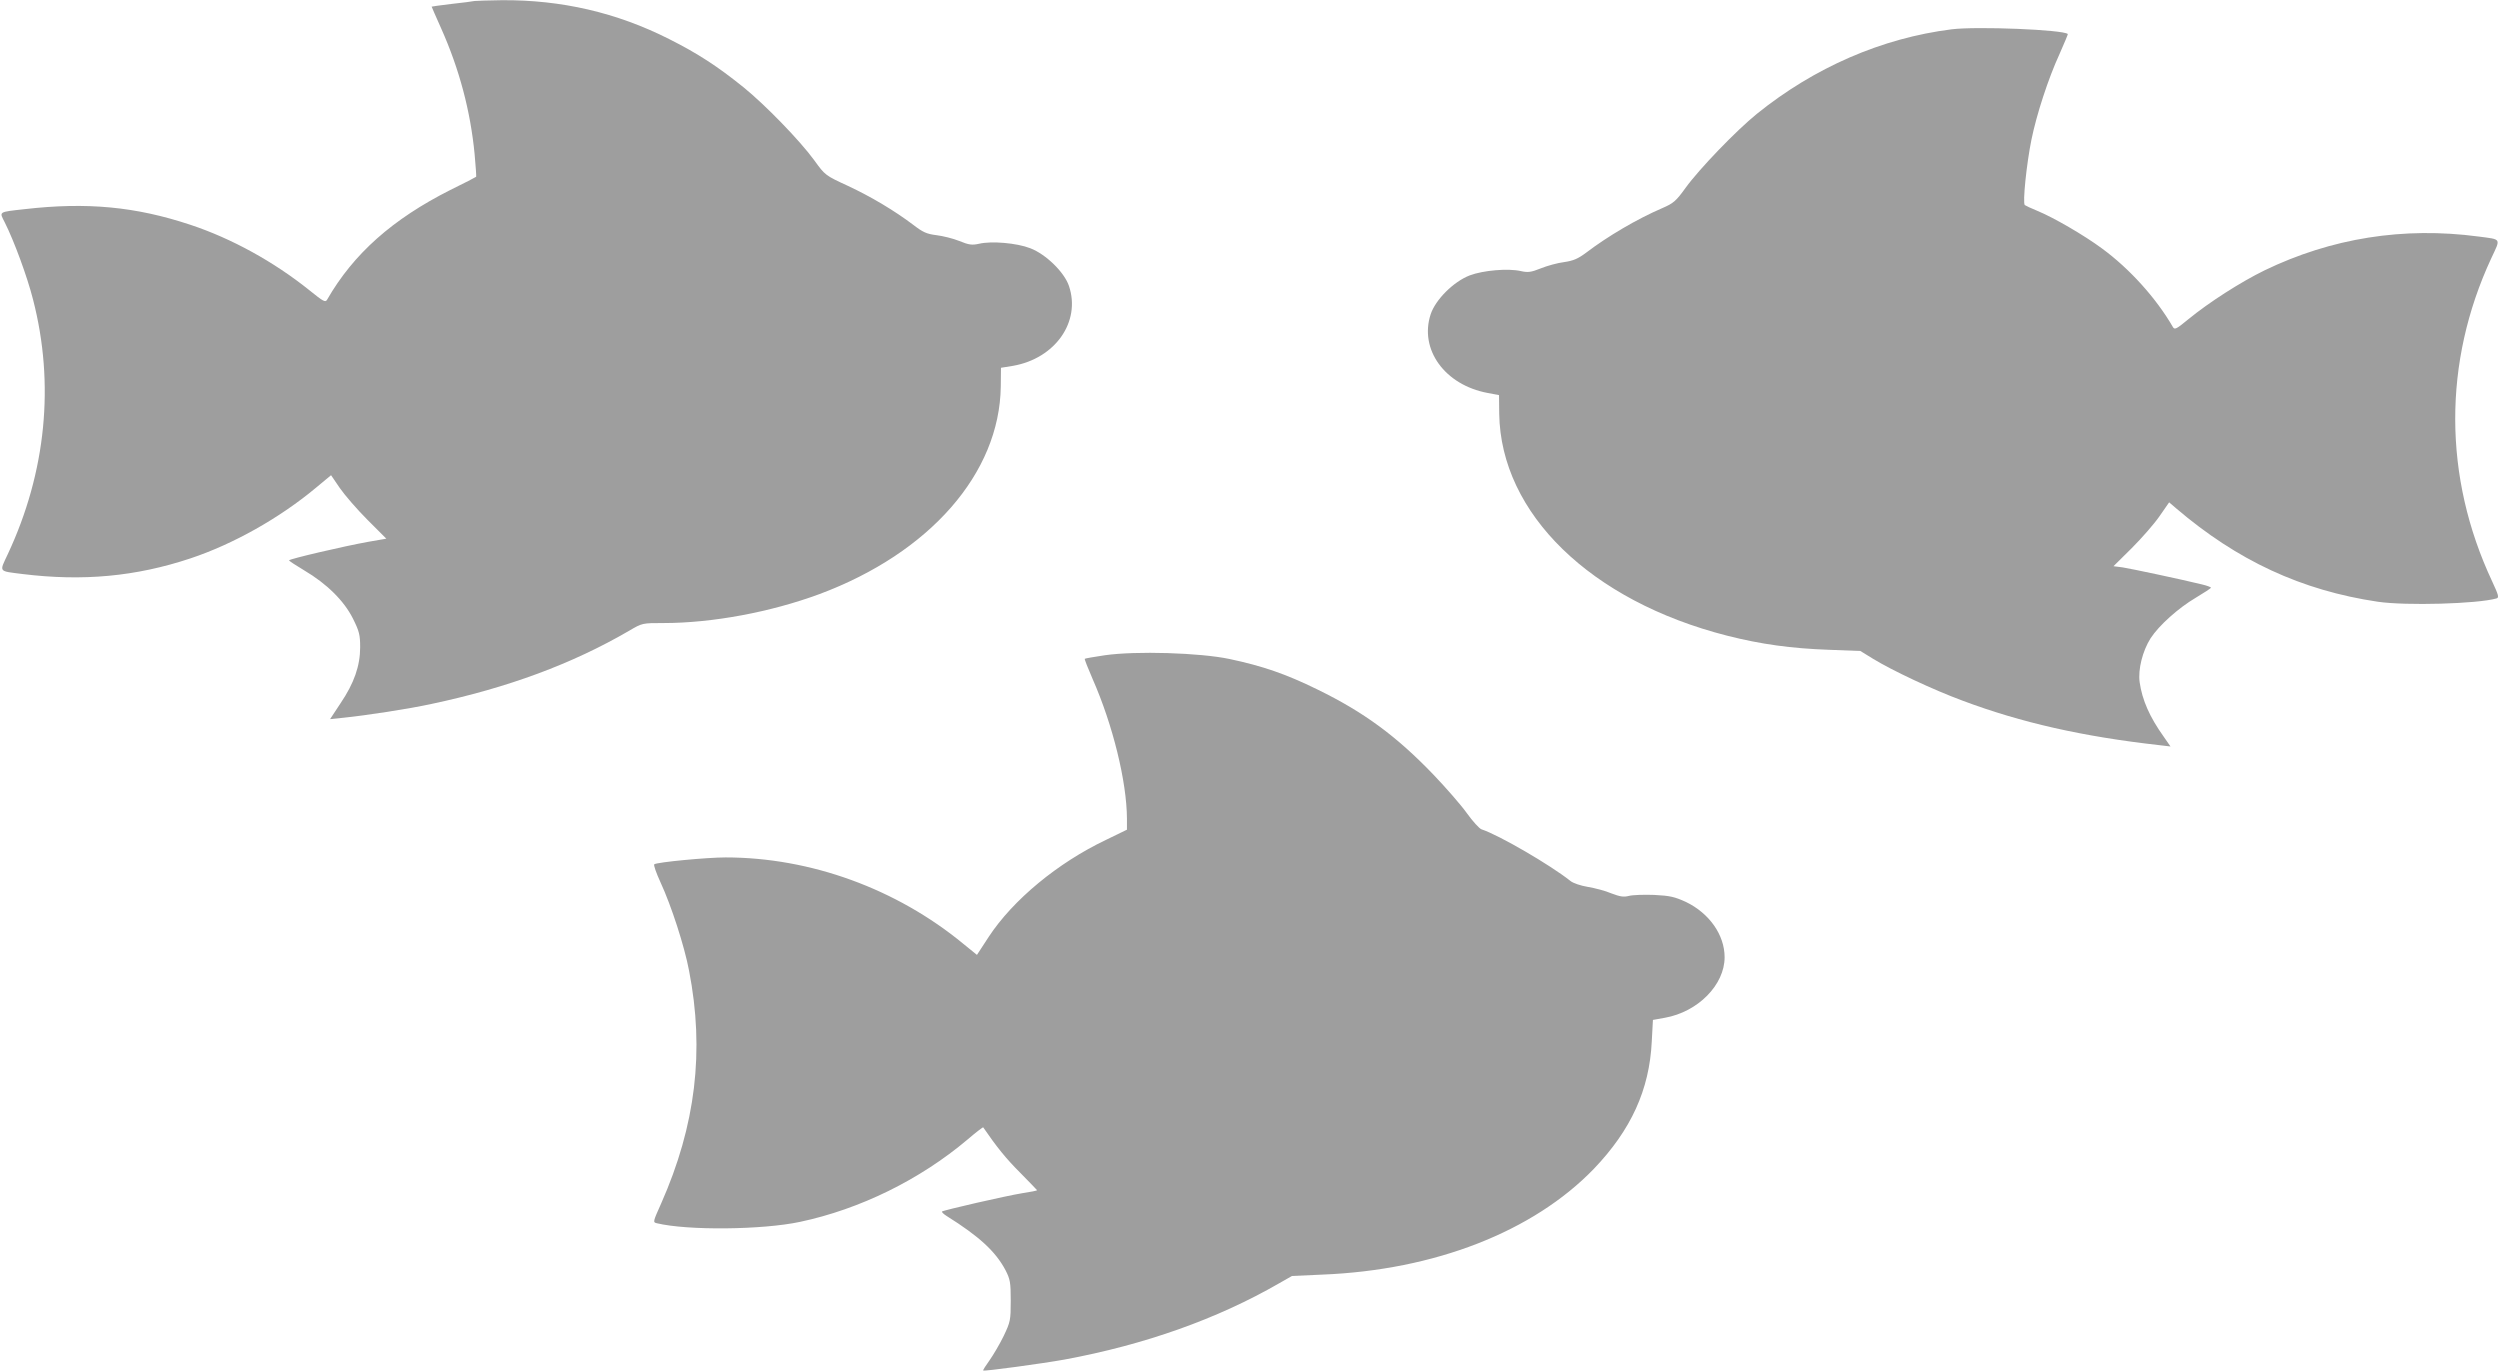
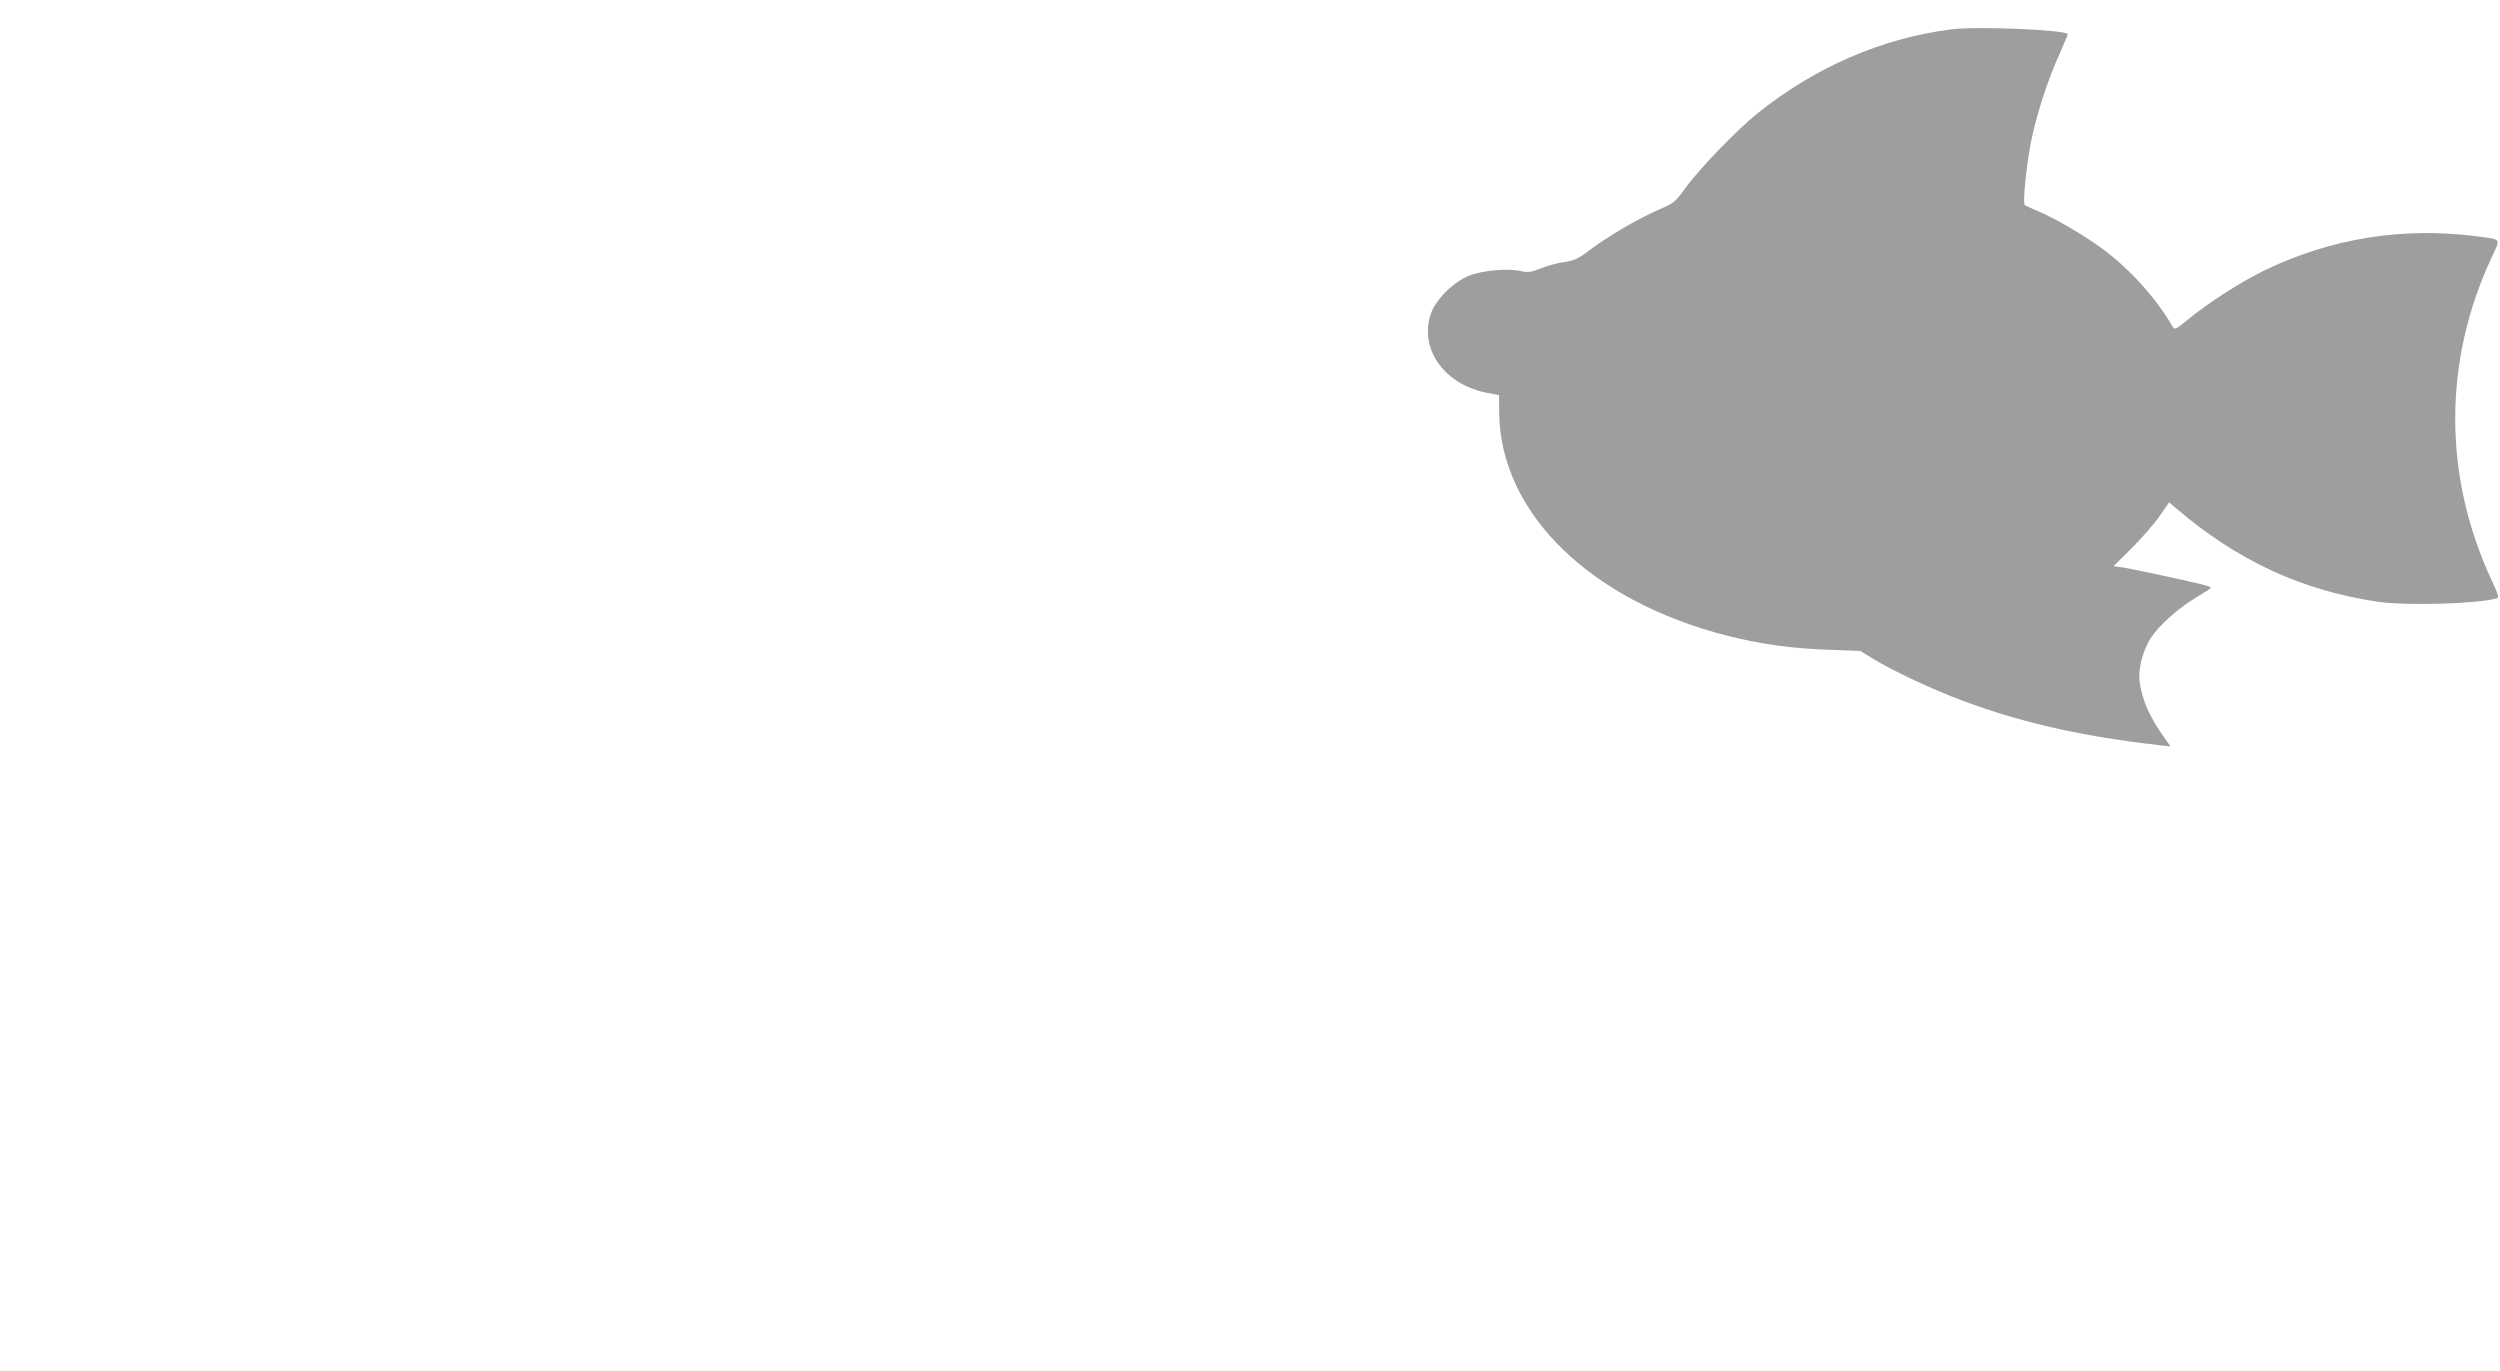
<svg xmlns="http://www.w3.org/2000/svg" version="1.0" width="1280pt" height="702pt" viewBox="0 0 1280 702" preserveAspectRatio="xMidYMid meet">
  <g transform="translate(0,702) scale(0.1,-0.1)" fill="#9e9e9e" stroke="none">
-     <path d="M2430 7015 c-8 -2 -61 -9 -117 -15 -57 -7 -103 -13 -103 -14 0 -1 22 -52 49 -112 93 -208 150 -424 171 -643 6 -62 9 -115 8 -116 -2 -2 -61 -33 -133 -68 -295 -149 -495 -326 -630 -561 -9 -16 -19 -10 -91 48 -182 146 -398 265 -609 335 -280 93 -530 117 -850 80 -135 -15 -129 -12 -101 -67 48 -95 116 -280 145 -395 112 -433 67 -885 -129 -1304 -44 -94 -50 -86 75 -102 309 -38 580 -13 860 80 219 73 456 206 643 362 l77 64 45 -66 c25 -36 88 -109 141 -162 l97 -97 -92 -16 c-123 -22 -406 -88 -406 -95 0 -3 35 -26 77 -51 117 -69 205 -157 250 -247 33 -66 37 -85 37 -147 0 -95 -31 -184 -100 -286 l-54 -82 67 7 c117 12 334 45 453 71 391 83 720 205 1012 375 66 39 67 39 175 39 250 0 549 56 798 148 566 211 923 619 929 1063 l1 96 62 10 c216 38 348 226 286 409 -24 71 -119 163 -198 193 -69 27 -199 38 -262 23 -36 -8 -52 -6 -101 14 -32 13 -85 26 -118 30 -49 6 -69 15 -117 52 -95 72 -215 144 -337 201 -113 52 -116 54 -170 129 -74 102 -252 285 -363 375 -134 108 -234 173 -381 247 -269 136 -552 201 -856 199 -69 -1 -132 -3 -140 -4z" />
    <path d="M9993 6870 c-358 -45 -703 -195 -998 -433 -104 -84 -295 -282 -365 -379 -49 -68 -62 -79 -120 -104 -128 -55 -279 -144 -388 -227 -43 -32 -66 -42 -114 -49 -33 -4 -87 -19 -119 -32 -50 -20 -66 -22 -102 -14 -65 15 -193 4 -262 -22 -83 -32 -175 -124 -200 -199 -59 -180 72 -362 292 -403 l58 -11 1 -96 c8 -510 468 -958 1168 -1136 174 -44 327 -65 521 -72 l160 -6 65 -40 c98 -60 308 -159 460 -215 299 -112 613 -183 1004 -227 l59 -7 -34 49 c-73 102 -111 189 -124 280 -9 66 15 160 56 225 43 66 142 155 232 208 42 25 77 48 77 51 0 3 -21 11 -47 17 -106 26 -361 80 -405 87 l-47 6 93 92 c51 51 115 124 142 163 l50 72 35 -30 c315 -269 643 -421 1034 -479 144 -21 508 -11 607 17 14 4 11 16 -22 87 -251 535 -252 1122 -5 1654 49 105 55 96 -65 112 -384 51 -753 -8 -1095 -173 -123 -60 -285 -164 -390 -250 -62 -51 -71 -56 -80 -40 -85 147 -221 298 -363 402 -92 68 -247 158 -332 193 -30 12 -59 26 -63 29 -12 10 9 212 34 335 26 128 86 313 144 439 24 55 44 101 42 102 -24 22 -465 40 -594 24z" />
-     <path d="M5656 3665 c-54 -8 -100 -16 -102 -18 -2 -2 16 -48 40 -103 104 -236 175 -526 176 -716 l0 -56 -107 -52 c-248 -118 -477 -308 -601 -497 l-60 -92 -69 56 c-343 283 -784 443 -1218 443 -95 0 -348 -24 -365 -35 -5 -3 10 -45 32 -93 55 -119 122 -325 146 -452 80 -411 34 -792 -143 -1192 -42 -94 -43 -96 -22 -101 158 -38 541 -34 733 7 307 65 614 216 857 421 43 37 80 65 81 63 70 -102 117 -160 188 -231 48 -49 88 -90 88 -91 0 -2 -34 -9 -75 -15 -86 -14 -404 -87 -412 -94 -2 -3 8 -13 24 -23 166 -104 250 -181 301 -277 24 -47 27 -62 27 -157 0 -100 -2 -108 -36 -180 -20 -41 -53 -97 -72 -124 -20 -28 -35 -51 -33 -53 5 -5 305 36 416 56 411 76 783 208 1100 391 l65 37 155 7 c576 23 1080 220 1391 542 190 199 284 404 296 651 l6 111 61 11 c169 30 306 168 306 310 0 114 -78 225 -198 283 -57 26 -81 32 -162 36 -52 2 -111 0 -130 -5 -27 -7 -45 -4 -90 13 -30 13 -84 27 -120 33 -36 6 -76 19 -90 31 -102 81 -364 234 -455 264 -11 4 -45 41 -75 83 -30 42 -107 130 -170 196 -190 198 -357 321 -595 437 -161 79 -280 120 -450 156 -152 32 -479 42 -639 19z" />
  </g>
</svg>